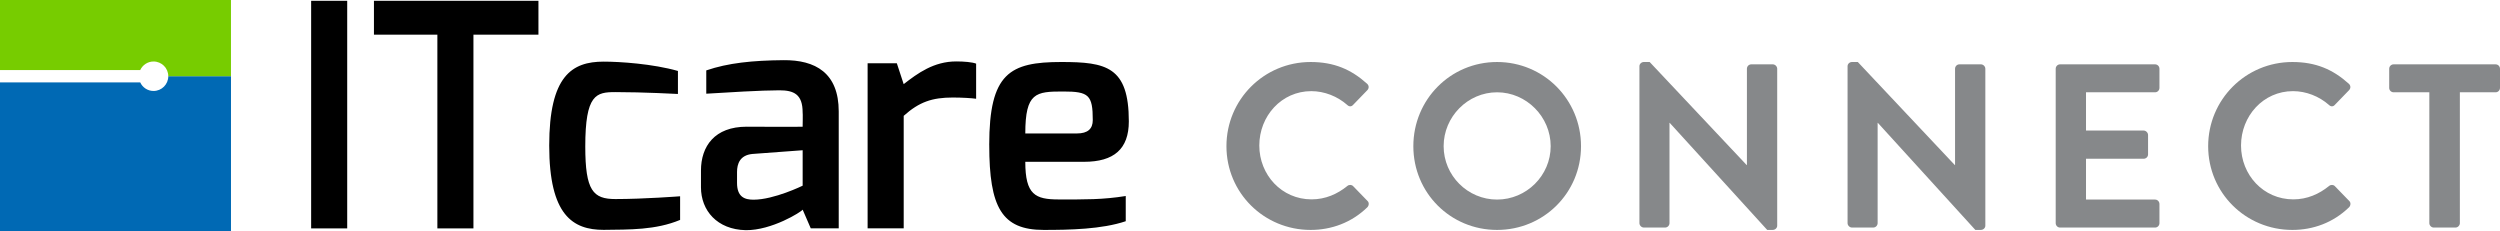
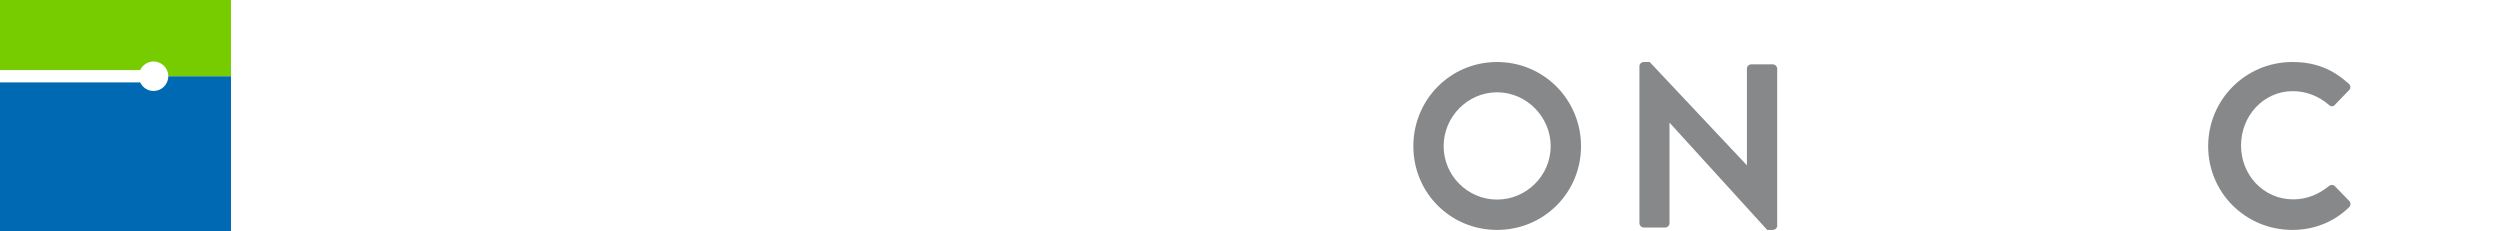
<svg xmlns="http://www.w3.org/2000/svg" id="Ebene_2" data-name="Ebene 2" viewBox="0 0 1125.7 104">
  <defs>
    <style>
      .cls-1 {
        fill: #0069b4;
      }

      .cls-2 {
        fill: #86888a;
      }

      .cls-3 {
        fill: #7c0;
      }
    </style>
  </defs>
  <g id="Ebene_1-2" data-name="Ebene 1">
    <g>
      <g>
        <path class="cls-1" d="M75.78,34.31s0,0,0,.01c0,3.66-2.97,6.64-6.64,6.64-2.68,0-4.97-1.59-6.01-3.87H0v66.91h104.01V34.31h-28.23Z" />
        <path class="cls-3" d="M0,0v31.56h63.13c1.05-2.28,3.34-3.87,6.01-3.87,3.66,0,6.63,2.96,6.63,6.62h28.23V0H0Z" />
      </g>
      <g>
-         <path d="M445.44,65.31c0,28,5.6,38.22,24.5,38.22,11.62,0,26.18-.28,36.96-3.92v-11.35c-10.49,1.68-18.2,1.55-30.11,1.55-10.64,0-15.12-2.11-15.12-16.95h26.46c13.44,0,20.16-5.75,20.16-18.2,0-24.64-10.21-26.74-30.38-26.74-23.24,0-32.48,5.04-32.48,37.38M461.67,60.11c0-18.48,4.76-18.91,17.08-18.91,11.48,0,13.3,1.55,13.3,12.88,0,3.92-2.24,6.01-7.13,6.01h-23.24ZM390.68,102.81h16.24v-50.65c7-6.29,12.88-8.25,22.12-8.25,4.07,0,8.68.28,10.49.56v-15.82c-1.81-.69-5.45-.99-8.96-.99-10.08,0-17.36,5.32-23.66,10.23l-3.08-9.39h-13.16v74.34-.04ZM315.63,84.32c0,10.49,7.28,19.04,20.16,19.32,11.76.13,25.07-8.27,25.63-9.24l3.64,8.4h12.6v-52.61c0-17.36-10.49-23.24-24.92-23.1-13.87.13-24.92,1.25-34.72,4.61v10.49c8.81-.56,25.06-1.53,32.9-1.53,6.57,0,10.49,1.81,10.49,9.95.13.15,0,6.44,0,6.44,0,.13-25.2,0-25.2,0-14.43,0-20.58,8.81-20.58,19.75v7.56-.05ZM331.87,82.36v-4.91c0-3.64,1.27-7.56,6.87-8.12l22.68-1.68v15.96s-12.88,6.31-22.12,6.31c-4.05,0-7.43-1.25-7.43-7.56M247.3,65.56c0,31.36,10.64,37.94,24.5,37.94,11.62-.15,23.38.13,34.44-4.48v-10.64s-16.24,1.25-29.12,1.25c-10.08,0-13.58-3.77-13.58-23.66,0-23.52,4.89-24.5,13.58-24.5,12.47,0,28.14.84,28.14.84v-10.36c-11.35-3.23-26.18-4.2-33.46-4.2-14.28,0-24.5,6.44-24.5,37.8M168.38,15.62h28.56v87.22h16.24V15.62h29.27V.35h-74.07v15.27h0ZM140.1,102.84h16.24V.35h-16.24v102.49Z" />
        <g>
-           <path class="cls-2" d="M590.14,27.92c10.6,0,18.27,3.35,25.42,9.77.94.83.94,2.09.1,2.94l-6.41,6.62c-.73.83-1.79.83-2.62,0-4.41-3.89-10.29-6.21-16.18-6.21-13.44,0-23.41,11.24-23.41,24.48s10.09,24.25,23.53,24.25c6.3,0,11.65-2.42,16.06-5.99.83-.73,1.99-.63,2.62,0l6.52,6.72c.83.75.63,2.11-.1,2.84-7.14,6.93-16.18,10.19-25.52,10.19-21,0-37.91-16.71-37.91-37.7s16.91-37.91,37.91-37.91Z" />
          <path class="cls-2" d="M674.1,27.92c21,0,37.8,16.91,37.8,37.91s-16.81,37.7-37.8,37.7-37.7-16.71-37.7-37.7,16.69-37.91,37.7-37.91ZM674.1,89.86c13.22,0,24.14-10.81,24.14-24.04s-10.92-24.26-24.14-24.26-24.06,11.02-24.06,24.26,10.82,24.04,24.06,24.04Z" />
          <path class="cls-2" d="M738.2,29.81c0-1.05.94-1.89,1.99-1.89h2.62l43.69,46.41h.1V30.96c0-1.05.83-1.99,1.99-1.99h9.66c1.05,0,1.99.94,1.99,1.99v70.67c0,1.04-.94,1.89-1.99,1.89h-2.52l-43.89-48.2h-.1v45.15c0,1.04-.85,1.99-1.99,1.99h-9.56c-1.05,0-1.99-.95-1.99-1.99V29.81Z" />
-           <path class="cls-2" d="M831.92,29.81c0-1.05.94-1.89,1.99-1.89h2.62l43.69,46.41h.1V30.96c0-1.05.83-1.99,1.99-1.99h9.66c1.05,0,1.99.94,1.99,1.99v70.67c0,1.04-.94,1.89-1.99,1.89h-2.52l-43.89-48.2h-.1v45.15c0,1.04-.85,1.99-1.99,1.99h-9.56c-1.05,0-1.99-.95-1.99-1.99V29.81Z" />
-           <path class="cls-2" d="M925.64,30.96c0-1.05.83-1.99,1.99-1.99h42.74c1.16,0,1.99.94,1.99,1.99v8.61c0,1.05-.83,1.99-1.99,1.99h-31.08v17.22h25.93c1.05,0,2.01.95,2.01,2.01v8.71c0,1.16-.95,1.99-2.01,1.99h-25.93v18.37h31.08c1.16,0,1.99.95,1.99,2.01v8.61c0,1.04-.83,1.99-1.99,1.99h-42.74c-1.16,0-1.99-.95-1.99-1.99V30.96Z" />
          <path class="cls-2" d="M1032.19,27.92c10.6,0,18.27,3.35,25.42,9.77.94.83.94,2.09.1,2.94l-6.41,6.62c-.73.83-1.79.83-2.62,0-4.41-3.89-10.29-6.21-16.18-6.21-13.44,0-23.41,11.24-23.41,24.48s10.09,24.25,23.53,24.25c6.3,0,11.65-2.42,16.06-5.99.83-.73,1.99-.63,2.62,0l6.52,6.72c.83.75.63,2.11-.1,2.84-7.14,6.93-16.18,10.19-25.52,10.19-21,0-37.91-16.71-37.91-37.7s16.91-37.91,37.91-37.91Z" />
-           <path class="cls-2" d="M1093.88,41.56h-16.06c-1.16,0-2.01-.94-2.01-1.99v-8.61c0-1.05.85-1.99,2.01-1.99h45.89c1.14,0,1.99.94,1.99,1.99v8.61c0,1.05-.85,1.99-1.99,1.99h-16.08v58.92c0,1.04-.94,1.99-1.99,1.99h-9.77c-1.05,0-1.99-.95-1.99-1.99v-58.92Z" />
        </g>
      </g>
    </g>
  </g>
</svg>